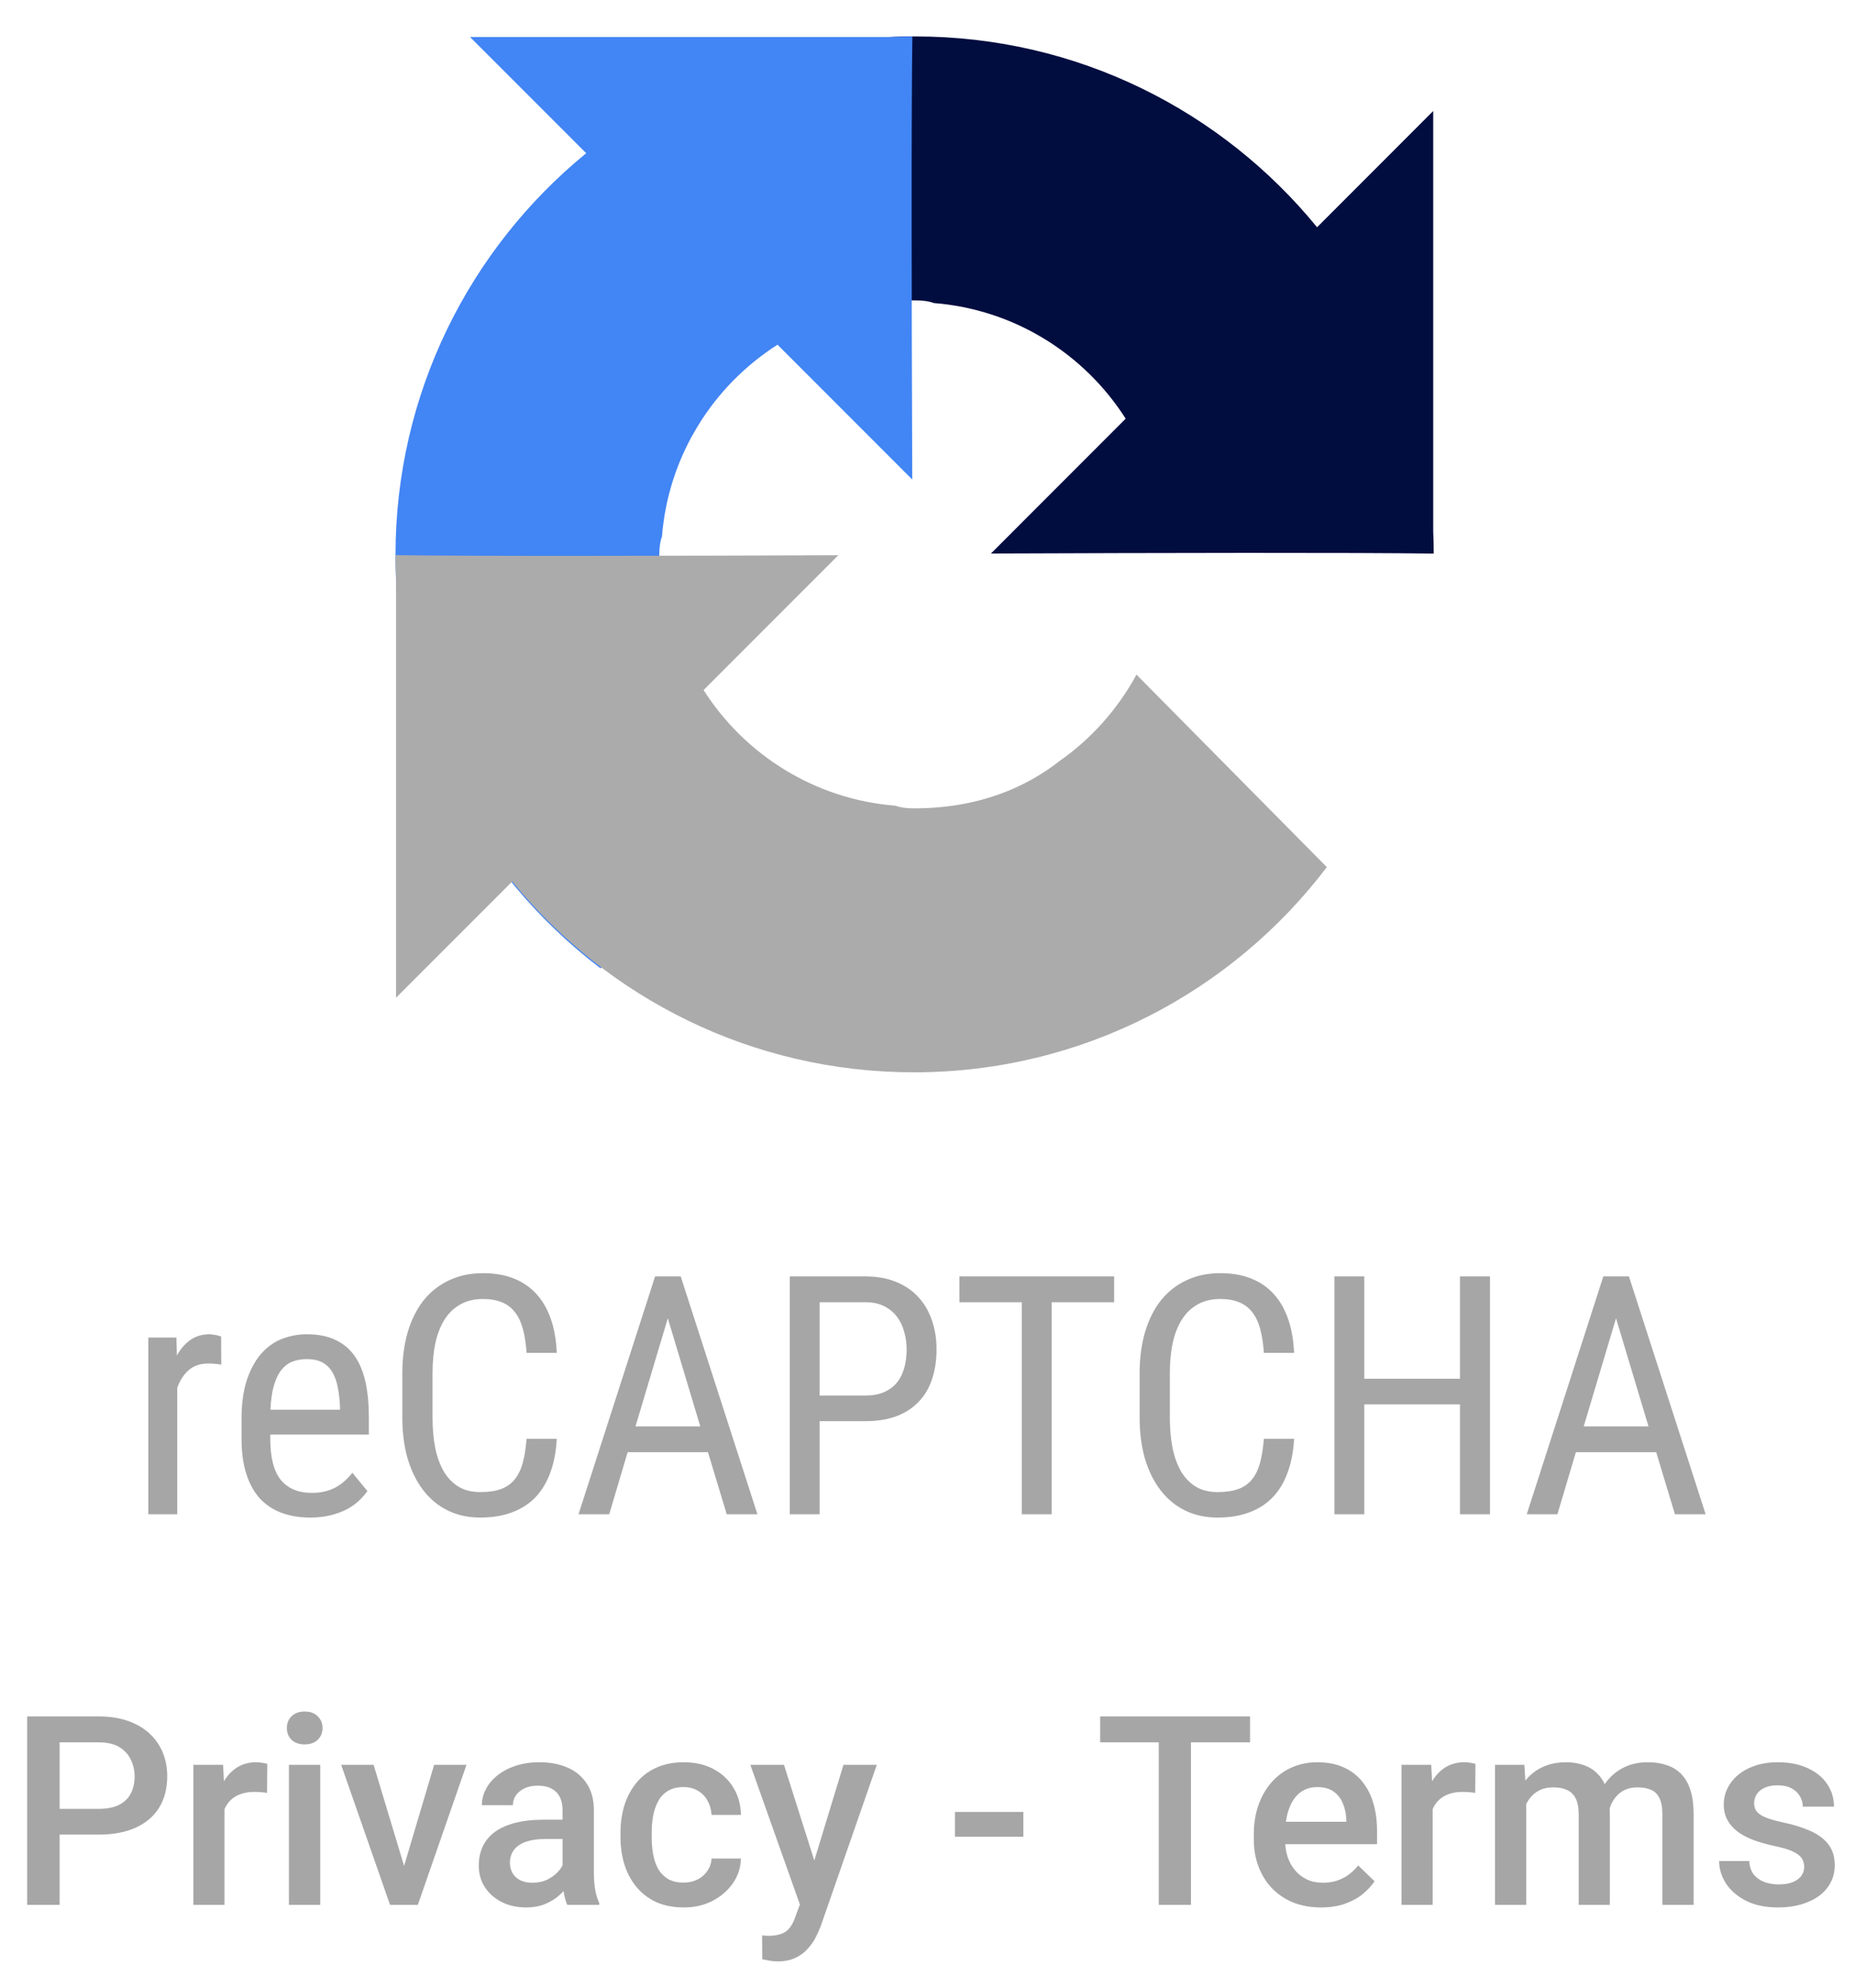
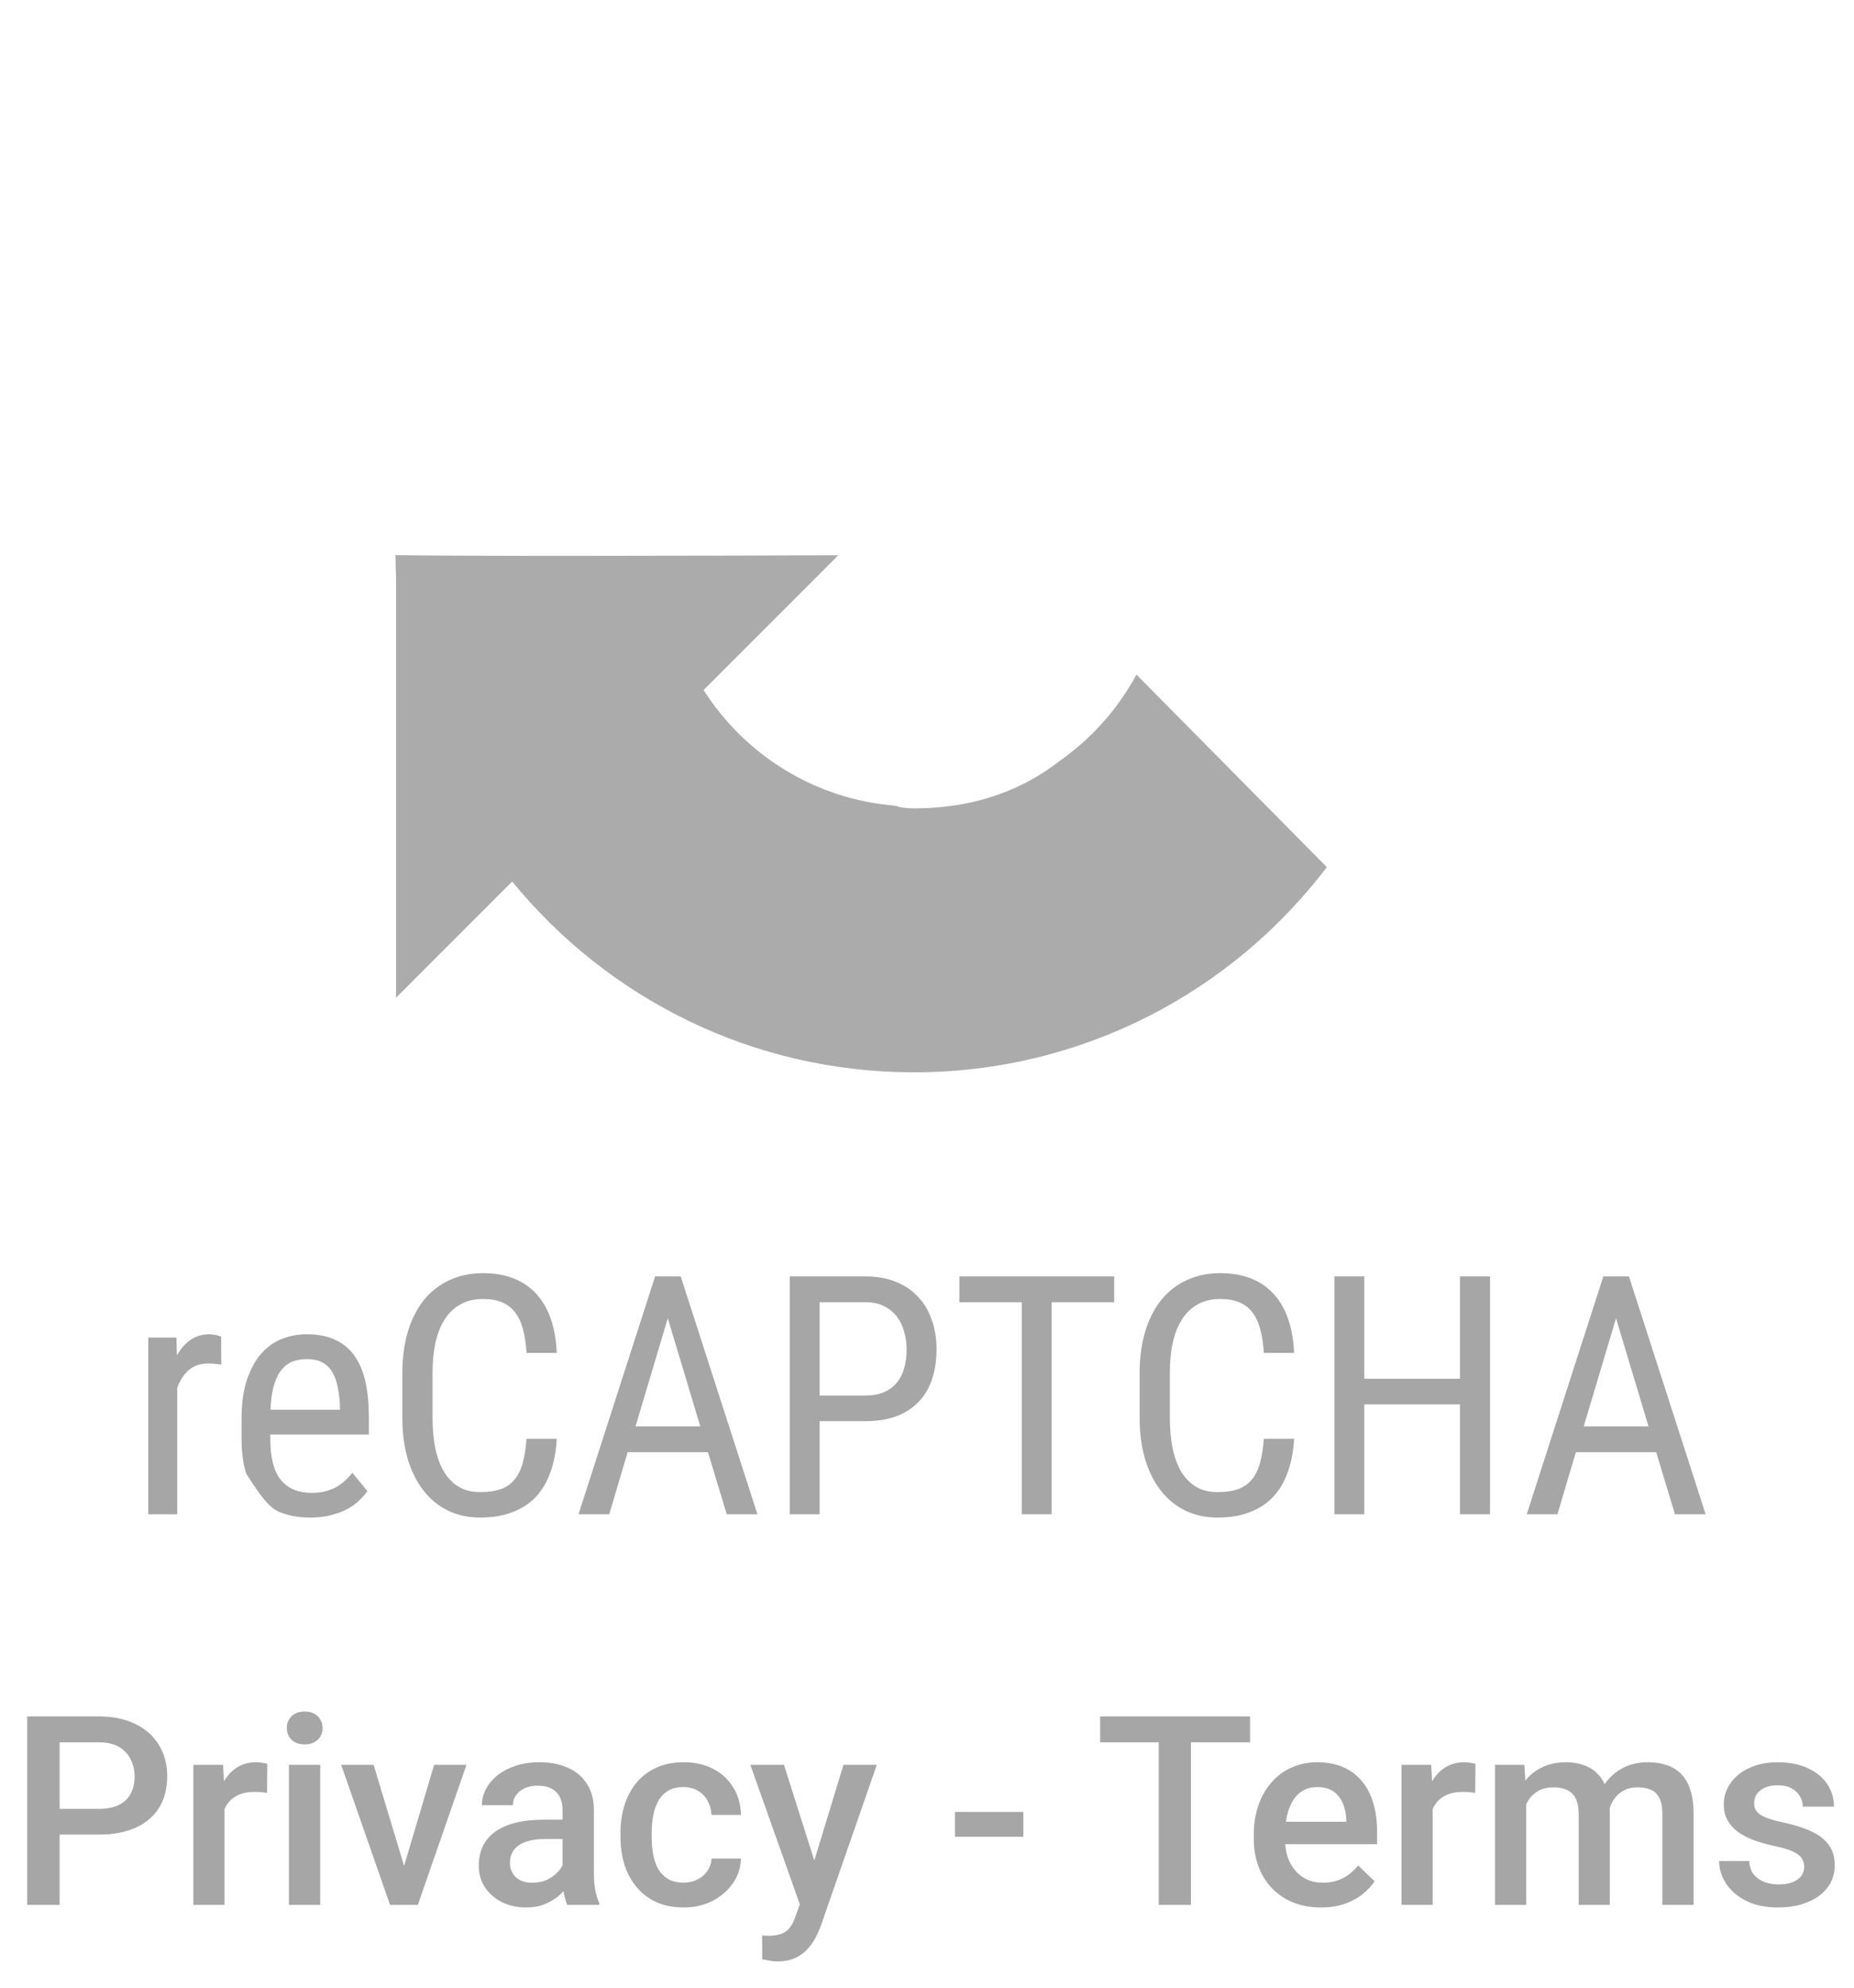
<svg xmlns="http://www.w3.org/2000/svg" width="56" height="60" viewBox="0 0 56 60" fill="none">
-   <path d="M43.306 16.712C43.305 16.488 43.3 16.264 43.29 16.041V3.351L39.782 6.86C36.91 3.345 32.542 1.1 27.65 1.1C22.558 1.1 18.035 3.53 15.176 7.294L20.926 13.105C21.49 12.063 22.29 11.168 23.256 10.492C24.26 9.708 25.682 9.067 27.65 9.067C27.887 9.067 28.071 9.095 28.206 9.148C30.644 9.34 32.757 10.685 34.001 12.638L29.931 16.709C35.087 16.689 40.911 16.677 43.306 16.711" fill="#010D3F" />
-   <path d="M27.558 1.101C27.334 1.101 27.11 1.107 26.887 1.117H14.197L17.706 4.625C14.191 7.496 11.946 11.864 11.946 16.757C11.946 21.848 14.377 26.372 18.14 29.231L23.951 23.48C22.909 22.917 22.014 22.116 21.338 21.151C20.554 20.147 19.914 18.725 19.914 16.757C19.914 16.519 19.941 16.336 19.994 16.201C20.186 13.763 21.532 11.65 23.485 10.405L27.555 14.476C27.535 9.32 27.523 3.496 27.558 1.101" fill="#4285F4" />
  <path d="M11.947 16.756C11.948 16.981 11.953 17.205 11.963 17.427V30.117L15.471 26.609C18.342 30.124 22.71 32.369 27.603 32.369C32.694 32.369 37.218 29.938 40.077 26.175L34.327 20.364C33.763 21.406 32.963 22.301 31.997 22.977C30.993 23.761 29.571 24.401 27.603 24.401C27.365 24.401 27.182 24.373 27.047 24.321C24.609 24.129 22.496 22.783 21.252 20.83L25.322 16.76C20.166 16.78 14.342 16.792 11.947 16.757" fill="#ABABAB" />
-   <path d="M14.589 38.432C14.207 38.432 13.865 38.504 13.563 38.649C13.26 38.79 13.004 38.992 12.793 39.255C12.586 39.518 12.427 39.837 12.315 40.212C12.207 40.583 12.152 40.999 12.152 41.459V42.786C12.152 43.25 12.207 43.667 12.315 44.039C12.427 44.41 12.585 44.727 12.789 44.99C12.992 45.253 13.239 45.456 13.528 45.597C13.818 45.738 14.143 45.809 14.505 45.809C14.876 45.809 15.202 45.755 15.481 45.646C15.764 45.538 16 45.382 16.191 45.178C16.382 44.971 16.528 44.721 16.63 44.428C16.735 44.136 16.798 43.804 16.817 43.432H15.905C15.882 43.718 15.843 43.963 15.787 44.167C15.731 44.367 15.649 44.533 15.54 44.665C15.435 44.793 15.297 44.888 15.126 44.951C14.958 45.01 14.751 45.04 14.505 45.04C14.242 45.04 14.018 44.982 13.834 44.867C13.65 44.749 13.5 44.588 13.385 44.384C13.274 44.18 13.191 43.942 13.139 43.669C13.089 43.396 13.065 43.102 13.065 42.786V41.45C13.065 41.111 13.094 40.804 13.153 40.528C13.216 40.251 13.31 40.016 13.435 39.822C13.559 39.628 13.717 39.479 13.908 39.374C14.099 39.265 14.326 39.211 14.588 39.211C14.809 39.211 14.998 39.244 15.156 39.309C15.313 39.372 15.445 39.471 15.55 39.605C15.655 39.737 15.736 39.904 15.792 40.108C15.848 40.312 15.886 40.555 15.905 40.838H16.817C16.801 40.45 16.74 40.107 16.635 39.807C16.53 39.508 16.384 39.257 16.196 39.053C16.009 38.849 15.78 38.695 15.511 38.589C15.244 38.484 14.937 38.432 14.588 38.432L14.589 38.432ZM36.859 38.432C36.477 38.432 36.135 38.504 35.833 38.649C35.53 38.79 35.274 38.992 35.064 39.255C34.856 39.518 34.697 39.837 34.585 40.212C34.477 40.583 34.422 40.999 34.422 41.459V42.786C34.422 43.25 34.477 43.667 34.585 44.039C34.697 44.41 34.855 44.727 35.059 44.99C35.263 45.253 35.509 45.456 35.798 45.597C36.088 45.738 36.413 45.809 36.775 45.809C37.146 45.809 37.472 45.755 37.751 45.646C38.034 45.538 38.271 45.382 38.461 45.178C38.652 44.971 38.798 44.721 38.9 44.428C39.005 44.136 39.068 43.804 39.088 43.432H38.175C38.152 43.718 38.113 43.963 38.057 44.167C38.001 44.367 37.919 44.533 37.81 44.665C37.705 44.793 37.567 44.888 37.396 44.951C37.228 45.01 37.021 45.04 36.775 45.04C36.512 45.04 36.288 44.982 36.104 44.867C35.92 44.749 35.77 44.588 35.655 44.384C35.544 44.18 35.461 43.942 35.409 43.669C35.359 43.396 35.335 43.102 35.335 42.786V41.45C35.335 41.111 35.364 40.804 35.424 40.528C35.486 40.251 35.58 40.016 35.705 39.822C35.83 39.628 35.987 39.479 36.178 39.374C36.369 39.265 36.596 39.211 36.859 39.211C37.079 39.211 37.268 39.244 37.426 39.309C37.584 39.372 37.715 39.471 37.82 39.605C37.925 39.737 38.006 39.904 38.062 40.108C38.118 40.312 38.156 40.555 38.175 40.838H39.088C39.071 40.45 39.01 40.107 38.905 39.807C38.8 39.508 38.654 39.257 38.466 39.053C38.279 38.849 38.05 38.695 37.781 38.589C37.514 38.484 37.207 38.432 36.859 38.432L36.859 38.432ZM19.787 38.53L17.474 45.71H18.401L18.958 43.836H21.384L21.951 45.71H22.878L20.561 38.53H19.787ZM23.855 38.53V45.71H24.757V42.899H26.143C26.488 42.899 26.794 42.852 27.06 42.756C27.326 42.658 27.55 42.516 27.731 42.332C27.915 42.148 28.053 41.921 28.145 41.652C28.24 41.379 28.288 41.07 28.288 40.725C28.288 40.406 28.24 40.113 28.145 39.847C28.053 39.577 27.916 39.346 27.736 39.152C27.555 38.954 27.33 38.801 27.06 38.693C26.794 38.584 26.488 38.53 26.143 38.53L23.855 38.53ZM28.978 38.53V39.309H30.862V45.71H31.765V39.309H33.653V38.53H28.978ZM40.306 38.53V45.71H41.208V42.392H44.098V45.71H45.005V38.53H44.098V41.617H41.208V38.53H40.306ZM48.428 38.53L46.115 45.71H47.042L47.599 43.836H50.025L50.592 45.71H51.519L49.202 38.53H48.428ZM24.757 39.309H26.143C26.363 39.309 26.55 39.349 26.705 39.428C26.863 39.507 26.991 39.612 27.09 39.743C27.192 39.875 27.265 40.028 27.311 40.202C27.361 40.373 27.385 40.55 27.385 40.735C27.385 40.938 27.361 41.126 27.311 41.297C27.265 41.465 27.192 41.611 27.09 41.736C26.991 41.857 26.863 41.953 26.705 42.022C26.55 42.091 26.363 42.125 26.143 42.125H24.757V39.309ZM20.171 39.793L21.152 43.057H19.195L20.171 39.793ZM48.812 39.793L49.793 43.057H47.836L48.812 39.793ZM6.334 40.276C6.107 40.276 5.912 40.334 5.747 40.449C5.586 40.564 5.451 40.72 5.343 40.917L5.328 40.375H4.48V45.71H5.353V41.893C5.435 41.666 5.552 41.487 5.703 41.356C5.857 41.224 6.053 41.159 6.29 41.159C6.365 41.159 6.433 41.162 6.492 41.169C6.551 41.172 6.615 41.18 6.684 41.193L6.679 40.345C6.666 40.338 6.645 40.332 6.615 40.325C6.589 40.315 6.559 40.307 6.527 40.3C6.494 40.294 6.459 40.289 6.423 40.286C6.39 40.279 6.36 40.276 6.334 40.276L6.334 40.276ZM9.268 40.276C9.015 40.276 8.77 40.32 8.534 40.409C8.297 40.498 8.086 40.644 7.902 40.848C7.722 41.049 7.575 41.312 7.463 41.637C7.352 41.959 7.296 42.355 7.296 42.826V43.427C7.296 43.835 7.343 44.188 7.439 44.487C7.534 44.787 7.671 45.035 7.848 45.232C8.029 45.426 8.248 45.571 8.504 45.666C8.76 45.761 9.048 45.809 9.367 45.809C9.597 45.809 9.803 45.786 9.983 45.74C10.168 45.694 10.33 45.635 10.472 45.562C10.613 45.487 10.735 45.401 10.836 45.306C10.938 45.211 11.025 45.112 11.098 45.01L10.644 44.458C10.572 44.547 10.495 44.629 10.412 44.704C10.33 44.777 10.24 44.841 10.141 44.897C10.043 44.949 9.934 44.99 9.816 45.02C9.697 45.05 9.564 45.064 9.416 45.064C9.012 45.064 8.701 44.935 8.484 44.675C8.271 44.415 8.164 43.999 8.164 43.427V43.304H11.142V42.796C11.142 42.388 11.108 42.028 11.039 41.716C10.97 41.404 10.86 41.141 10.708 40.927C10.557 40.713 10.363 40.552 10.126 40.444C9.89 40.332 9.604 40.276 9.268 40.276L9.268 40.276ZM9.268 41.026C9.459 41.026 9.617 41.06 9.742 41.129C9.867 41.198 9.965 41.295 10.038 41.42C10.113 41.545 10.168 41.695 10.2 41.869C10.236 42.04 10.259 42.229 10.269 42.436V42.554H8.169C8.182 42.255 8.218 42.007 8.277 41.81C8.336 41.612 8.414 41.456 8.509 41.341C8.608 41.223 8.721 41.141 8.849 41.095C8.977 41.049 9.117 41.026 9.268 41.026L9.268 41.026Z" fill="#A6A6A6" />
+   <path d="M14.589 38.432C14.207 38.432 13.865 38.504 13.563 38.649C13.26 38.79 13.004 38.992 12.793 39.255C12.586 39.518 12.427 39.837 12.315 40.212C12.207 40.583 12.152 40.999 12.152 41.459V42.786C12.152 43.25 12.207 43.667 12.315 44.039C12.427 44.41 12.585 44.727 12.789 44.99C12.992 45.253 13.239 45.456 13.528 45.597C13.818 45.738 14.143 45.809 14.505 45.809C14.876 45.809 15.202 45.755 15.481 45.646C15.764 45.538 16 45.382 16.191 45.178C16.382 44.971 16.528 44.721 16.63 44.428C16.735 44.136 16.798 43.804 16.817 43.432H15.905C15.882 43.718 15.843 43.963 15.787 44.167C15.731 44.367 15.649 44.533 15.54 44.665C15.435 44.793 15.297 44.888 15.126 44.951C14.958 45.01 14.751 45.04 14.505 45.04C14.242 45.04 14.018 44.982 13.834 44.867C13.65 44.749 13.5 44.588 13.385 44.384C13.274 44.18 13.191 43.942 13.139 43.669C13.089 43.396 13.065 43.102 13.065 42.786V41.45C13.065 41.111 13.094 40.804 13.153 40.528C13.216 40.251 13.31 40.016 13.435 39.822C13.559 39.628 13.717 39.479 13.908 39.374C14.099 39.265 14.326 39.211 14.588 39.211C14.809 39.211 14.998 39.244 15.156 39.309C15.313 39.372 15.445 39.471 15.55 39.605C15.655 39.737 15.736 39.904 15.792 40.108C15.848 40.312 15.886 40.555 15.905 40.838H16.817C16.801 40.45 16.74 40.107 16.635 39.807C16.53 39.508 16.384 39.257 16.196 39.053C16.009 38.849 15.78 38.695 15.511 38.589C15.244 38.484 14.937 38.432 14.588 38.432L14.589 38.432ZM36.859 38.432C36.477 38.432 36.135 38.504 35.833 38.649C35.53 38.79 35.274 38.992 35.064 39.255C34.856 39.518 34.697 39.837 34.585 40.212C34.477 40.583 34.422 40.999 34.422 41.459V42.786C34.422 43.25 34.477 43.667 34.585 44.039C34.697 44.41 34.855 44.727 35.059 44.99C35.263 45.253 35.509 45.456 35.798 45.597C36.088 45.738 36.413 45.809 36.775 45.809C37.146 45.809 37.472 45.755 37.751 45.646C38.034 45.538 38.271 45.382 38.461 45.178C38.652 44.971 38.798 44.721 38.9 44.428C39.005 44.136 39.068 43.804 39.088 43.432H38.175C38.152 43.718 38.113 43.963 38.057 44.167C38.001 44.367 37.919 44.533 37.81 44.665C37.705 44.793 37.567 44.888 37.396 44.951C37.228 45.01 37.021 45.04 36.775 45.04C36.512 45.04 36.288 44.982 36.104 44.867C35.92 44.749 35.77 44.588 35.655 44.384C35.544 44.18 35.461 43.942 35.409 43.669C35.359 43.396 35.335 43.102 35.335 42.786V41.45C35.335 41.111 35.364 40.804 35.424 40.528C35.486 40.251 35.58 40.016 35.705 39.822C35.83 39.628 35.987 39.479 36.178 39.374C36.369 39.265 36.596 39.211 36.859 39.211C37.079 39.211 37.268 39.244 37.426 39.309C37.584 39.372 37.715 39.471 37.82 39.605C37.925 39.737 38.006 39.904 38.062 40.108C38.118 40.312 38.156 40.555 38.175 40.838H39.088C39.071 40.45 39.01 40.107 38.905 39.807C38.8 39.508 38.654 39.257 38.466 39.053C38.279 38.849 38.05 38.695 37.781 38.589C37.514 38.484 37.207 38.432 36.859 38.432L36.859 38.432ZM19.787 38.53L17.474 45.71H18.401L18.958 43.836H21.384L21.951 45.71H22.878L20.561 38.53H19.787ZM23.855 38.53V45.71H24.757V42.899H26.143C26.488 42.899 26.794 42.852 27.06 42.756C27.326 42.658 27.55 42.516 27.731 42.332C27.915 42.148 28.053 41.921 28.145 41.652C28.24 41.379 28.288 41.07 28.288 40.725C28.288 40.406 28.24 40.113 28.145 39.847C28.053 39.577 27.916 39.346 27.736 39.152C27.555 38.954 27.33 38.801 27.06 38.693C26.794 38.584 26.488 38.53 26.143 38.53L23.855 38.53ZM28.978 38.53V39.309H30.862V45.71H31.765V39.309H33.653V38.53H28.978ZM40.306 38.53V45.71H41.208V42.392H44.098V45.71H45.005V38.53H44.098V41.617H41.208V38.53H40.306ZM48.428 38.53L46.115 45.71H47.042L47.599 43.836H50.025L50.592 45.71H51.519L49.202 38.53H48.428ZM24.757 39.309H26.143C26.363 39.309 26.55 39.349 26.705 39.428C26.863 39.507 26.991 39.612 27.09 39.743C27.192 39.875 27.265 40.028 27.311 40.202C27.361 40.373 27.385 40.55 27.385 40.735C27.385 40.938 27.361 41.126 27.311 41.297C27.265 41.465 27.192 41.611 27.09 41.736C26.991 41.857 26.863 41.953 26.705 42.022C26.55 42.091 26.363 42.125 26.143 42.125H24.757V39.309ZM20.171 39.793L21.152 43.057H19.195L20.171 39.793ZM48.812 39.793L49.793 43.057H47.836L48.812 39.793ZM6.334 40.276C6.107 40.276 5.912 40.334 5.747 40.449C5.586 40.564 5.451 40.72 5.343 40.917L5.328 40.375H4.48V45.71H5.353V41.893C5.435 41.666 5.552 41.487 5.703 41.356C5.857 41.224 6.053 41.159 6.29 41.159C6.365 41.159 6.433 41.162 6.492 41.169C6.551 41.172 6.615 41.18 6.684 41.193L6.679 40.345C6.666 40.338 6.645 40.332 6.615 40.325C6.589 40.315 6.559 40.307 6.527 40.3C6.494 40.294 6.459 40.289 6.423 40.286C6.39 40.279 6.36 40.276 6.334 40.276L6.334 40.276ZM9.268 40.276C9.015 40.276 8.77 40.32 8.534 40.409C8.297 40.498 8.086 40.644 7.902 40.848C7.722 41.049 7.575 41.312 7.463 41.637C7.352 41.959 7.296 42.355 7.296 42.826V43.427C7.296 43.835 7.343 44.188 7.439 44.487C8.029 45.426 8.248 45.571 8.504 45.666C8.76 45.761 9.048 45.809 9.367 45.809C9.597 45.809 9.803 45.786 9.983 45.74C10.168 45.694 10.33 45.635 10.472 45.562C10.613 45.487 10.735 45.401 10.836 45.306C10.938 45.211 11.025 45.112 11.098 45.01L10.644 44.458C10.572 44.547 10.495 44.629 10.412 44.704C10.33 44.777 10.24 44.841 10.141 44.897C10.043 44.949 9.934 44.99 9.816 45.02C9.697 45.05 9.564 45.064 9.416 45.064C9.012 45.064 8.701 44.935 8.484 44.675C8.271 44.415 8.164 43.999 8.164 43.427V43.304H11.142V42.796C11.142 42.388 11.108 42.028 11.039 41.716C10.97 41.404 10.86 41.141 10.708 40.927C10.557 40.713 10.363 40.552 10.126 40.444C9.89 40.332 9.604 40.276 9.268 40.276L9.268 40.276ZM9.268 41.026C9.459 41.026 9.617 41.06 9.742 41.129C9.867 41.198 9.965 41.295 10.038 41.42C10.113 41.545 10.168 41.695 10.2 41.869C10.236 42.04 10.259 42.229 10.269 42.436V42.554H8.169C8.182 42.255 8.218 42.007 8.277 41.81C8.336 41.612 8.414 41.456 8.509 41.341C8.608 41.223 8.721 41.141 8.849 41.095C8.977 41.049 9.117 41.026 9.268 41.026L9.268 41.026Z" fill="#A6A6A6" />
  <path d="M2.98 55.379H1.5V54.602H2.98C3.238 54.602 3.447 54.56 3.605 54.477C3.764 54.393 3.88 54.279 3.953 54.133C4.029 53.984 4.066 53.815 4.066 53.625C4.066 53.445 4.029 53.277 3.953 53.121C3.88 52.962 3.764 52.835 3.605 52.738C3.447 52.642 3.238 52.594 2.98 52.594H1.801V57.5H0.82V51.812H2.98C3.421 51.812 3.794 51.891 4.102 52.047C4.411 52.2 4.647 52.414 4.809 52.688C4.97 52.958 5.051 53.268 5.051 53.617C5.051 53.984 4.97 54.3 4.809 54.562C4.647 54.825 4.411 55.027 4.102 55.168C3.794 55.309 3.421 55.379 2.98 55.379ZM6.781 54.078V57.5H5.84V53.273H6.738L6.781 54.078ZM8.074 53.246L8.066 54.121C8.009 54.111 7.947 54.103 7.879 54.098C7.814 54.092 7.749 54.09 7.684 54.09C7.522 54.09 7.38 54.113 7.258 54.16C7.135 54.204 7.033 54.27 6.949 54.355C6.868 54.439 6.806 54.54 6.762 54.66C6.717 54.78 6.691 54.914 6.684 55.062L6.469 55.078C6.469 54.812 6.495 54.566 6.547 54.34C6.599 54.113 6.677 53.914 6.781 53.742C6.888 53.57 7.021 53.436 7.18 53.34C7.341 53.243 7.527 53.195 7.738 53.195C7.796 53.195 7.857 53.2 7.922 53.211C7.99 53.221 8.04 53.233 8.074 53.246ZM9.672 53.273V57.5H8.727V53.273H9.672ZM8.664 52.164C8.664 52.021 8.711 51.902 8.805 51.809C8.901 51.712 9.034 51.664 9.203 51.664C9.37 51.664 9.501 51.712 9.598 51.809C9.694 51.902 9.742 52.021 9.742 52.164C9.742 52.305 9.694 52.422 9.598 52.516C9.501 52.609 9.37 52.656 9.203 52.656C9.034 52.656 8.901 52.609 8.805 52.516C8.711 52.422 8.664 52.305 8.664 52.164ZM12.078 56.754L13.113 53.273H14.09L12.621 57.5H12.012L12.078 56.754ZM11.285 53.273L12.34 56.77L12.391 57.5H11.781L10.305 53.273H11.285ZM16.992 56.652V54.637C16.992 54.486 16.965 54.355 16.91 54.246C16.855 54.137 16.772 54.052 16.66 53.992C16.551 53.932 16.413 53.902 16.246 53.902C16.092 53.902 15.96 53.928 15.848 53.98C15.736 54.033 15.648 54.103 15.586 54.191C15.523 54.28 15.492 54.38 15.492 54.492H14.555C14.555 54.325 14.595 54.164 14.676 54.008C14.757 53.852 14.874 53.712 15.027 53.59C15.181 53.467 15.365 53.371 15.578 53.301C15.792 53.23 16.031 53.195 16.297 53.195C16.615 53.195 16.896 53.249 17.141 53.355C17.388 53.462 17.582 53.624 17.723 53.84C17.866 54.053 17.938 54.322 17.938 54.645V56.523C17.938 56.716 17.951 56.889 17.977 57.043C18.005 57.194 18.046 57.325 18.098 57.438V57.5H17.133C17.088 57.398 17.053 57.27 17.027 57.113C17.004 56.954 16.992 56.801 16.992 56.652ZM17.129 54.93L17.137 55.512H16.461C16.287 55.512 16.133 55.529 16 55.562C15.867 55.594 15.757 55.641 15.668 55.703C15.579 55.766 15.513 55.841 15.469 55.93C15.425 56.018 15.402 56.118 15.402 56.23C15.402 56.342 15.428 56.445 15.48 56.539C15.533 56.63 15.608 56.702 15.707 56.754C15.809 56.806 15.931 56.832 16.074 56.832C16.267 56.832 16.435 56.793 16.578 56.715C16.724 56.634 16.838 56.536 16.922 56.422C17.005 56.305 17.049 56.194 17.055 56.09L17.359 56.508C17.328 56.615 17.275 56.729 17.199 56.852C17.124 56.974 17.025 57.091 16.902 57.203C16.783 57.312 16.638 57.402 16.469 57.473C16.302 57.543 16.109 57.578 15.891 57.578C15.615 57.578 15.368 57.523 15.152 57.414C14.936 57.302 14.767 57.152 14.645 56.965C14.522 56.775 14.461 56.56 14.461 56.32C14.461 56.096 14.503 55.898 14.586 55.727C14.672 55.552 14.797 55.406 14.961 55.289C15.128 55.172 15.331 55.083 15.57 55.023C15.81 54.961 16.083 54.93 16.391 54.93H17.129ZM20.648 56.828C20.802 56.828 20.94 56.798 21.062 56.738C21.188 56.676 21.288 56.59 21.363 56.48C21.441 56.371 21.484 56.245 21.492 56.102H22.379C22.374 56.375 22.293 56.624 22.137 56.848C21.98 57.072 21.773 57.25 21.516 57.383C21.258 57.513 20.973 57.578 20.66 57.578C20.337 57.578 20.056 57.523 19.816 57.414C19.577 57.302 19.378 57.148 19.219 56.953C19.06 56.758 18.94 56.533 18.859 56.277C18.781 56.022 18.742 55.749 18.742 55.457V55.32C18.742 55.029 18.781 54.755 18.859 54.5C18.94 54.242 19.06 54.016 19.219 53.82C19.378 53.625 19.577 53.473 19.816 53.363C20.056 53.251 20.336 53.195 20.656 53.195C20.995 53.195 21.292 53.263 21.547 53.398C21.802 53.531 22.003 53.717 22.148 53.957C22.297 54.194 22.374 54.47 22.379 54.785H21.492C21.484 54.629 21.445 54.488 21.375 54.363C21.307 54.236 21.211 54.134 21.086 54.059C20.963 53.983 20.816 53.945 20.645 53.945C20.454 53.945 20.297 53.984 20.172 54.062C20.047 54.138 19.949 54.242 19.879 54.375C19.809 54.505 19.758 54.652 19.727 54.816C19.698 54.978 19.684 55.146 19.684 55.32V55.457C19.684 55.632 19.698 55.801 19.727 55.965C19.755 56.129 19.805 56.276 19.875 56.406C19.948 56.534 20.047 56.637 20.172 56.715C20.297 56.79 20.456 56.828 20.648 56.828ZM24.328 57.039L25.477 53.273H26.484L24.789 58.145C24.75 58.249 24.699 58.362 24.637 58.484C24.574 58.607 24.492 58.723 24.391 58.832C24.292 58.944 24.168 59.034 24.02 59.102C23.871 59.172 23.691 59.207 23.48 59.207C23.397 59.207 23.316 59.199 23.238 59.184C23.163 59.171 23.091 59.156 23.023 59.141L23.02 58.422C23.046 58.425 23.077 58.427 23.113 58.43C23.152 58.432 23.184 58.434 23.207 58.434C23.363 58.434 23.494 58.414 23.598 58.375C23.702 58.339 23.787 58.279 23.852 58.195C23.919 58.112 23.977 58 24.023 57.859L24.328 57.039ZM23.68 53.273L24.684 56.438L24.852 57.43L24.199 57.598L22.664 53.273H23.68ZM30.91 54.695V55.445H28.844V54.695H30.91ZM35.973 51.812V57.5H35V51.812H35.973ZM37.758 51.812V52.594H33.23V51.812H37.758ZM39.902 57.578C39.59 57.578 39.307 57.527 39.055 57.426C38.805 57.322 38.591 57.177 38.414 56.992C38.24 56.807 38.105 56.59 38.012 56.34C37.918 56.09 37.871 55.82 37.871 55.531V55.375C37.871 55.044 37.919 54.745 38.016 54.477C38.112 54.208 38.246 53.979 38.418 53.789C38.59 53.596 38.793 53.449 39.027 53.348C39.262 53.246 39.516 53.195 39.789 53.195C40.091 53.195 40.355 53.246 40.582 53.348C40.809 53.449 40.996 53.592 41.145 53.777C41.296 53.96 41.408 54.177 41.48 54.43C41.556 54.682 41.594 54.961 41.594 55.266V55.668H38.328V54.992H40.664V54.918C40.659 54.749 40.625 54.59 40.562 54.441C40.503 54.293 40.41 54.173 40.285 54.082C40.16 53.991 39.993 53.945 39.785 53.945C39.629 53.945 39.49 53.979 39.367 54.047C39.247 54.112 39.147 54.207 39.066 54.332C38.986 54.457 38.923 54.608 38.879 54.785C38.837 54.96 38.816 55.156 38.816 55.375V55.531C38.816 55.716 38.841 55.888 38.891 56.047C38.943 56.203 39.018 56.34 39.117 56.457C39.216 56.574 39.336 56.667 39.477 56.734C39.617 56.8 39.777 56.832 39.957 56.832C40.184 56.832 40.385 56.786 40.562 56.695C40.74 56.604 40.893 56.475 41.023 56.309L41.52 56.789C41.428 56.922 41.31 57.05 41.164 57.172C41.018 57.292 40.84 57.389 40.629 57.465C40.421 57.54 40.178 57.578 39.902 57.578ZM43.273 54.078V57.5H42.332V53.273H43.23L43.273 54.078ZM44.566 53.246L44.559 54.121C44.501 54.111 44.439 54.103 44.371 54.098C44.306 54.092 44.241 54.09 44.176 54.09C44.014 54.09 43.872 54.113 43.75 54.16C43.628 54.204 43.525 54.27 43.441 54.355C43.361 54.439 43.298 54.54 43.254 54.66C43.21 54.78 43.184 54.914 43.176 55.062L42.961 55.078C42.961 54.812 42.987 54.566 43.039 54.34C43.091 54.113 43.169 53.914 43.273 53.742C43.38 53.57 43.513 53.436 43.672 53.34C43.833 53.243 44.02 53.195 44.23 53.195C44.288 53.195 44.349 53.2 44.414 53.211C44.482 53.221 44.533 53.233 44.566 53.246ZM46.098 54.133V57.5H45.156V53.273H46.043L46.098 54.133ZM45.945 55.23L45.625 55.227C45.625 54.935 45.661 54.665 45.734 54.418C45.807 54.171 45.914 53.956 46.055 53.773C46.195 53.589 46.37 53.447 46.578 53.348C46.789 53.246 47.033 53.195 47.309 53.195C47.501 53.195 47.677 53.224 47.836 53.281C47.997 53.336 48.137 53.423 48.254 53.543C48.374 53.663 48.465 53.816 48.527 54.004C48.592 54.191 48.625 54.418 48.625 54.684V57.5H47.684V54.766C47.684 54.56 47.652 54.398 47.59 54.281C47.53 54.164 47.443 54.081 47.328 54.031C47.216 53.979 47.082 53.953 46.926 53.953C46.749 53.953 46.598 53.987 46.473 54.055C46.35 54.122 46.25 54.215 46.172 54.332C46.094 54.449 46.036 54.585 46 54.738C45.964 54.892 45.945 55.056 45.945 55.23ZM48.566 54.98L48.125 55.078C48.125 54.823 48.16 54.582 48.23 54.355C48.303 54.126 48.409 53.926 48.547 53.754C48.688 53.579 48.861 53.443 49.066 53.344C49.272 53.245 49.508 53.195 49.773 53.195C49.99 53.195 50.182 53.225 50.352 53.285C50.523 53.342 50.669 53.434 50.789 53.559C50.909 53.684 51 53.846 51.062 54.047C51.125 54.245 51.156 54.484 51.156 54.766V57.5H50.211V54.762C50.211 54.548 50.18 54.383 50.117 54.266C50.057 54.148 49.971 54.068 49.859 54.023C49.747 53.977 49.613 53.953 49.457 53.953C49.311 53.953 49.182 53.98 49.07 54.035C48.961 54.087 48.868 54.161 48.793 54.258C48.717 54.352 48.66 54.46 48.621 54.582C48.585 54.704 48.566 54.837 48.566 54.98ZM54.496 56.355C54.496 56.262 54.473 56.177 54.426 56.102C54.379 56.023 54.289 55.953 54.156 55.891C54.026 55.828 53.833 55.771 53.578 55.719C53.354 55.669 53.148 55.611 52.961 55.543C52.776 55.473 52.617 55.388 52.484 55.289C52.352 55.19 52.249 55.073 52.176 54.938C52.103 54.802 52.066 54.646 52.066 54.469C52.066 54.297 52.104 54.134 52.18 53.98C52.255 53.827 52.363 53.691 52.504 53.574C52.645 53.457 52.815 53.365 53.016 53.297C53.219 53.229 53.445 53.195 53.695 53.195C54.05 53.195 54.353 53.255 54.605 53.375C54.861 53.492 55.056 53.652 55.191 53.855C55.327 54.056 55.395 54.283 55.395 54.535H54.453C54.453 54.423 54.425 54.319 54.367 54.223C54.312 54.124 54.229 54.044 54.117 53.984C54.005 53.922 53.865 53.891 53.695 53.891C53.534 53.891 53.4 53.917 53.293 53.969C53.189 54.018 53.111 54.083 53.059 54.164C53.009 54.245 52.984 54.333 52.984 54.43C52.984 54.5 52.997 54.564 53.023 54.621C53.052 54.676 53.099 54.727 53.164 54.773C53.229 54.818 53.318 54.859 53.43 54.898C53.544 54.938 53.688 54.975 53.859 55.012C54.182 55.079 54.46 55.167 54.691 55.273C54.926 55.378 55.105 55.513 55.23 55.68C55.355 55.844 55.418 56.052 55.418 56.305C55.418 56.492 55.378 56.664 55.297 56.82C55.219 56.974 55.104 57.108 54.953 57.223C54.802 57.335 54.621 57.422 54.41 57.484C54.202 57.547 53.967 57.578 53.707 57.578C53.324 57.578 53 57.51 52.734 57.375C52.469 57.237 52.267 57.061 52.129 56.848C51.993 56.632 51.926 56.408 51.926 56.176H52.836C52.846 56.35 52.895 56.49 52.98 56.594C53.069 56.695 53.178 56.77 53.309 56.816C53.441 56.861 53.578 56.883 53.719 56.883C53.888 56.883 54.03 56.861 54.145 56.816C54.259 56.77 54.346 56.707 54.406 56.629C54.466 56.548 54.496 56.457 54.496 56.355Z" fill="#A6A6A6" />
</svg>